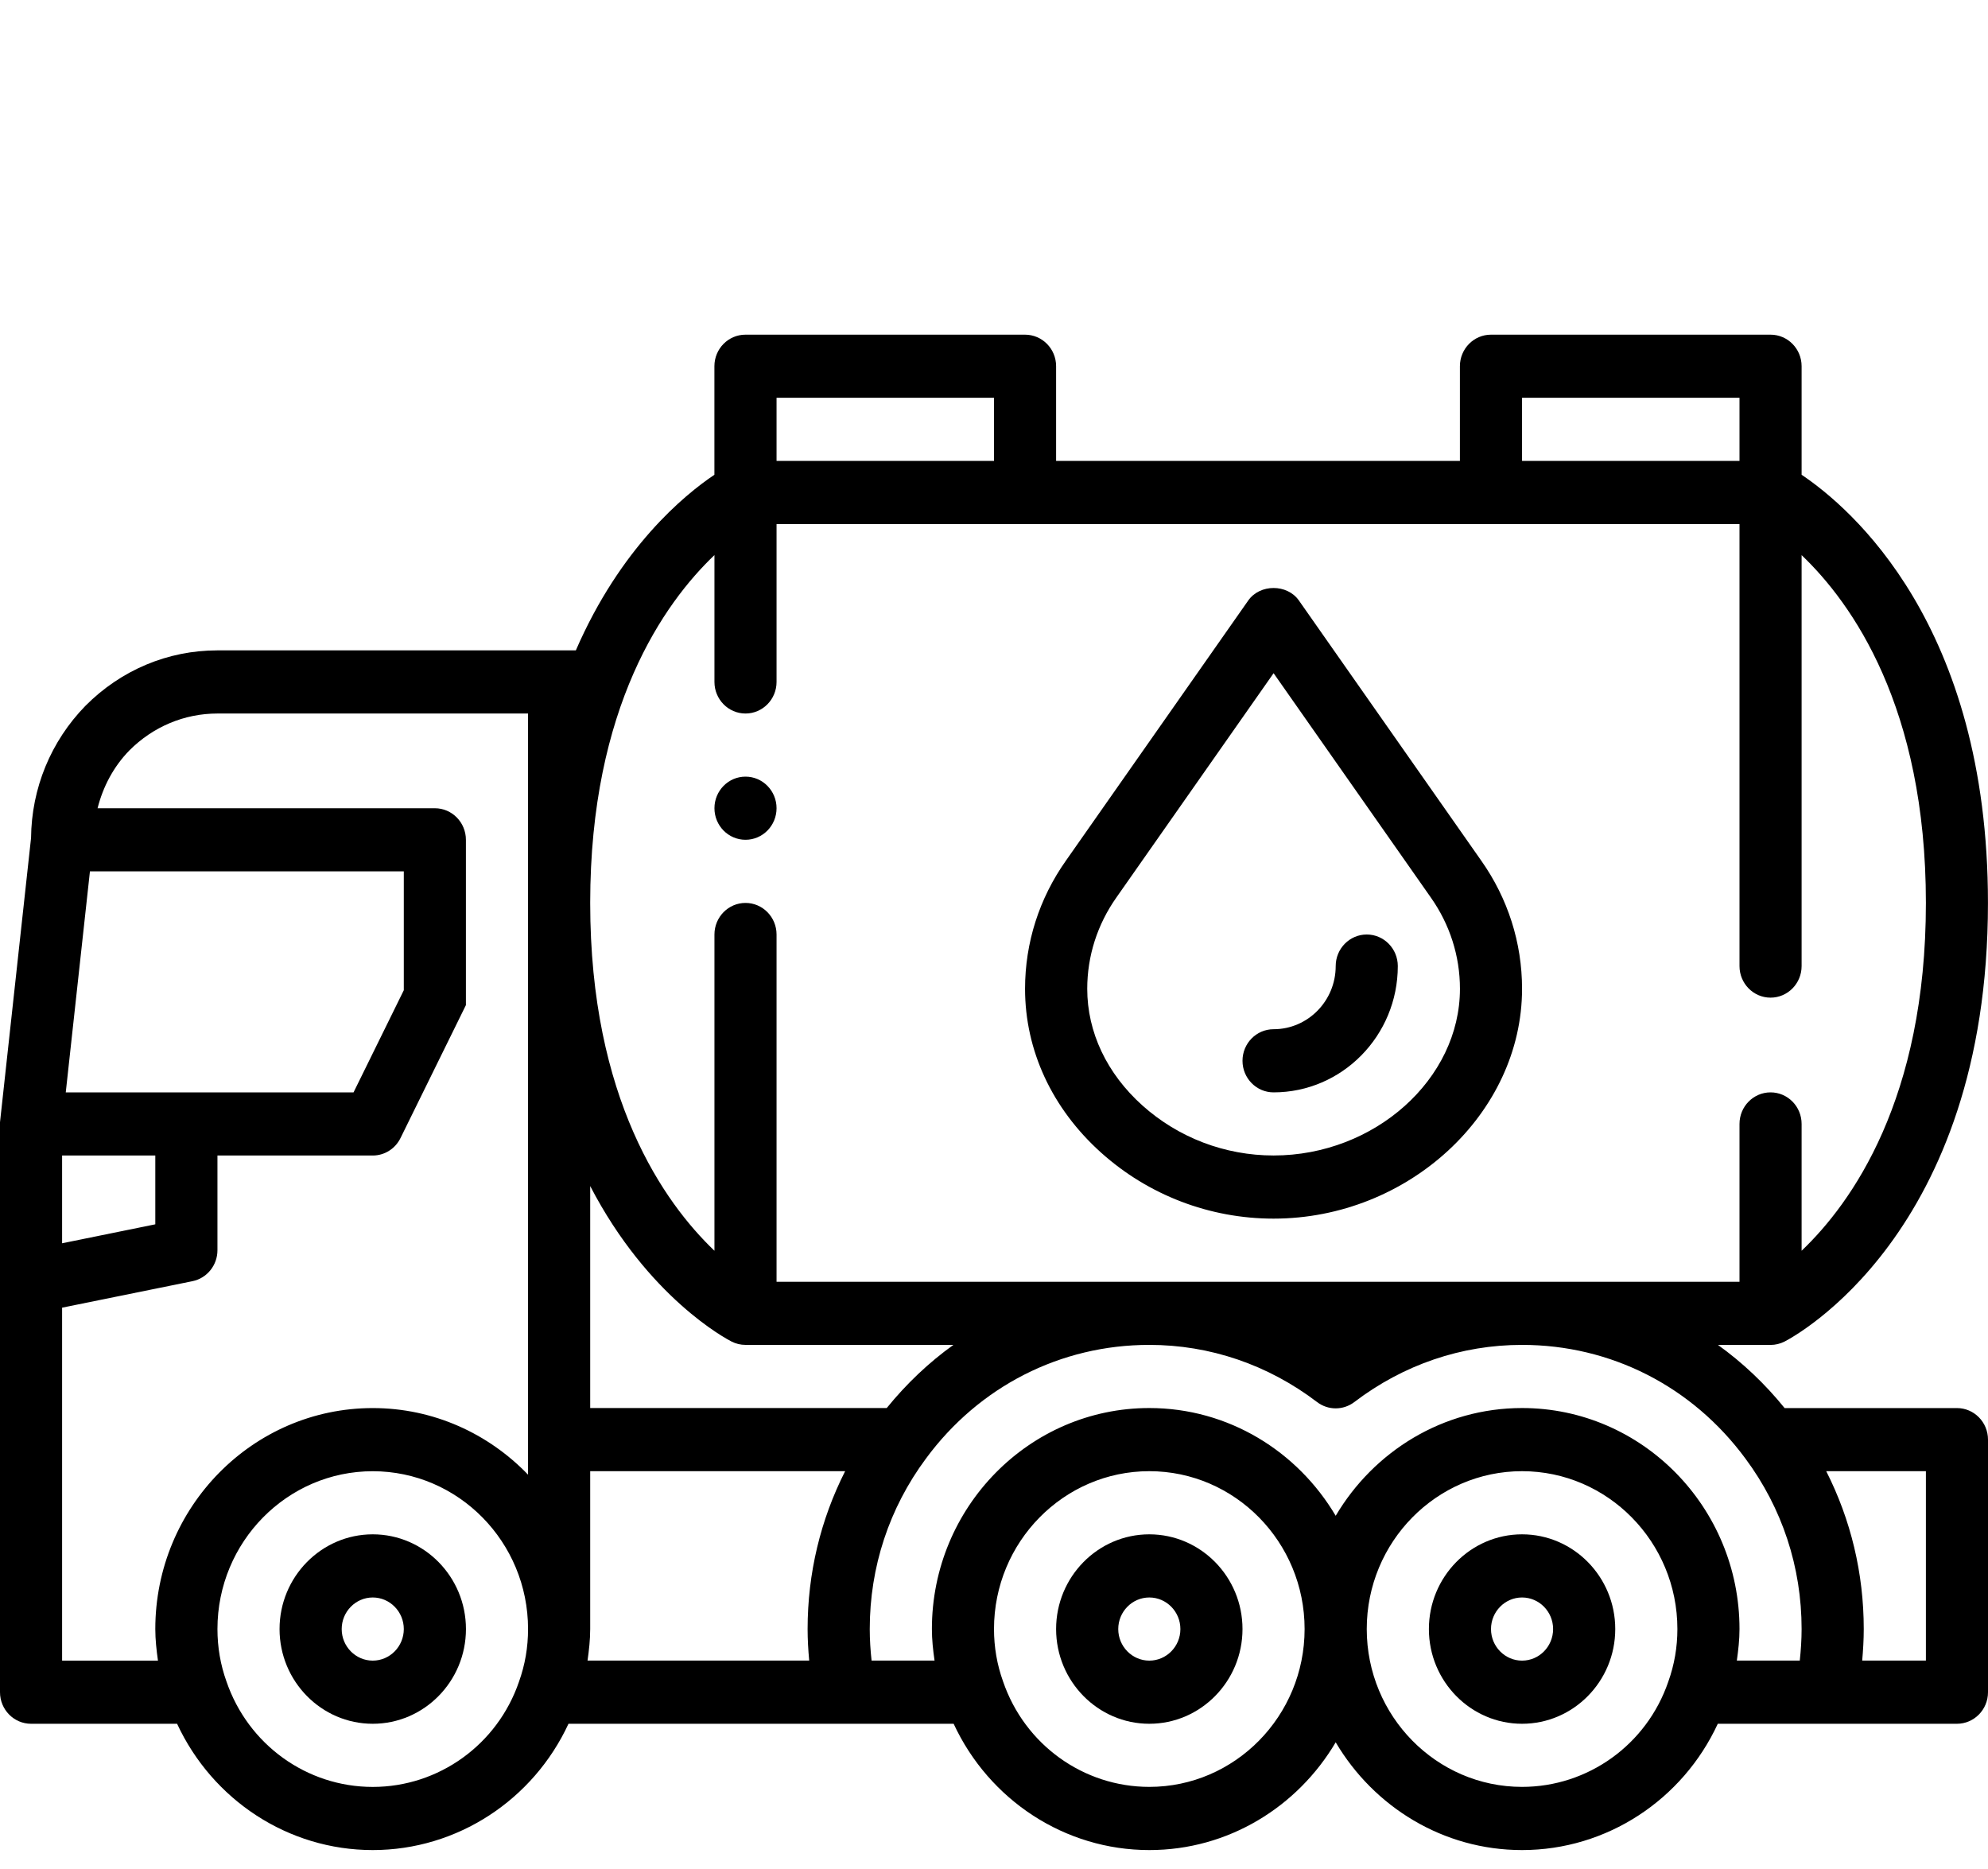
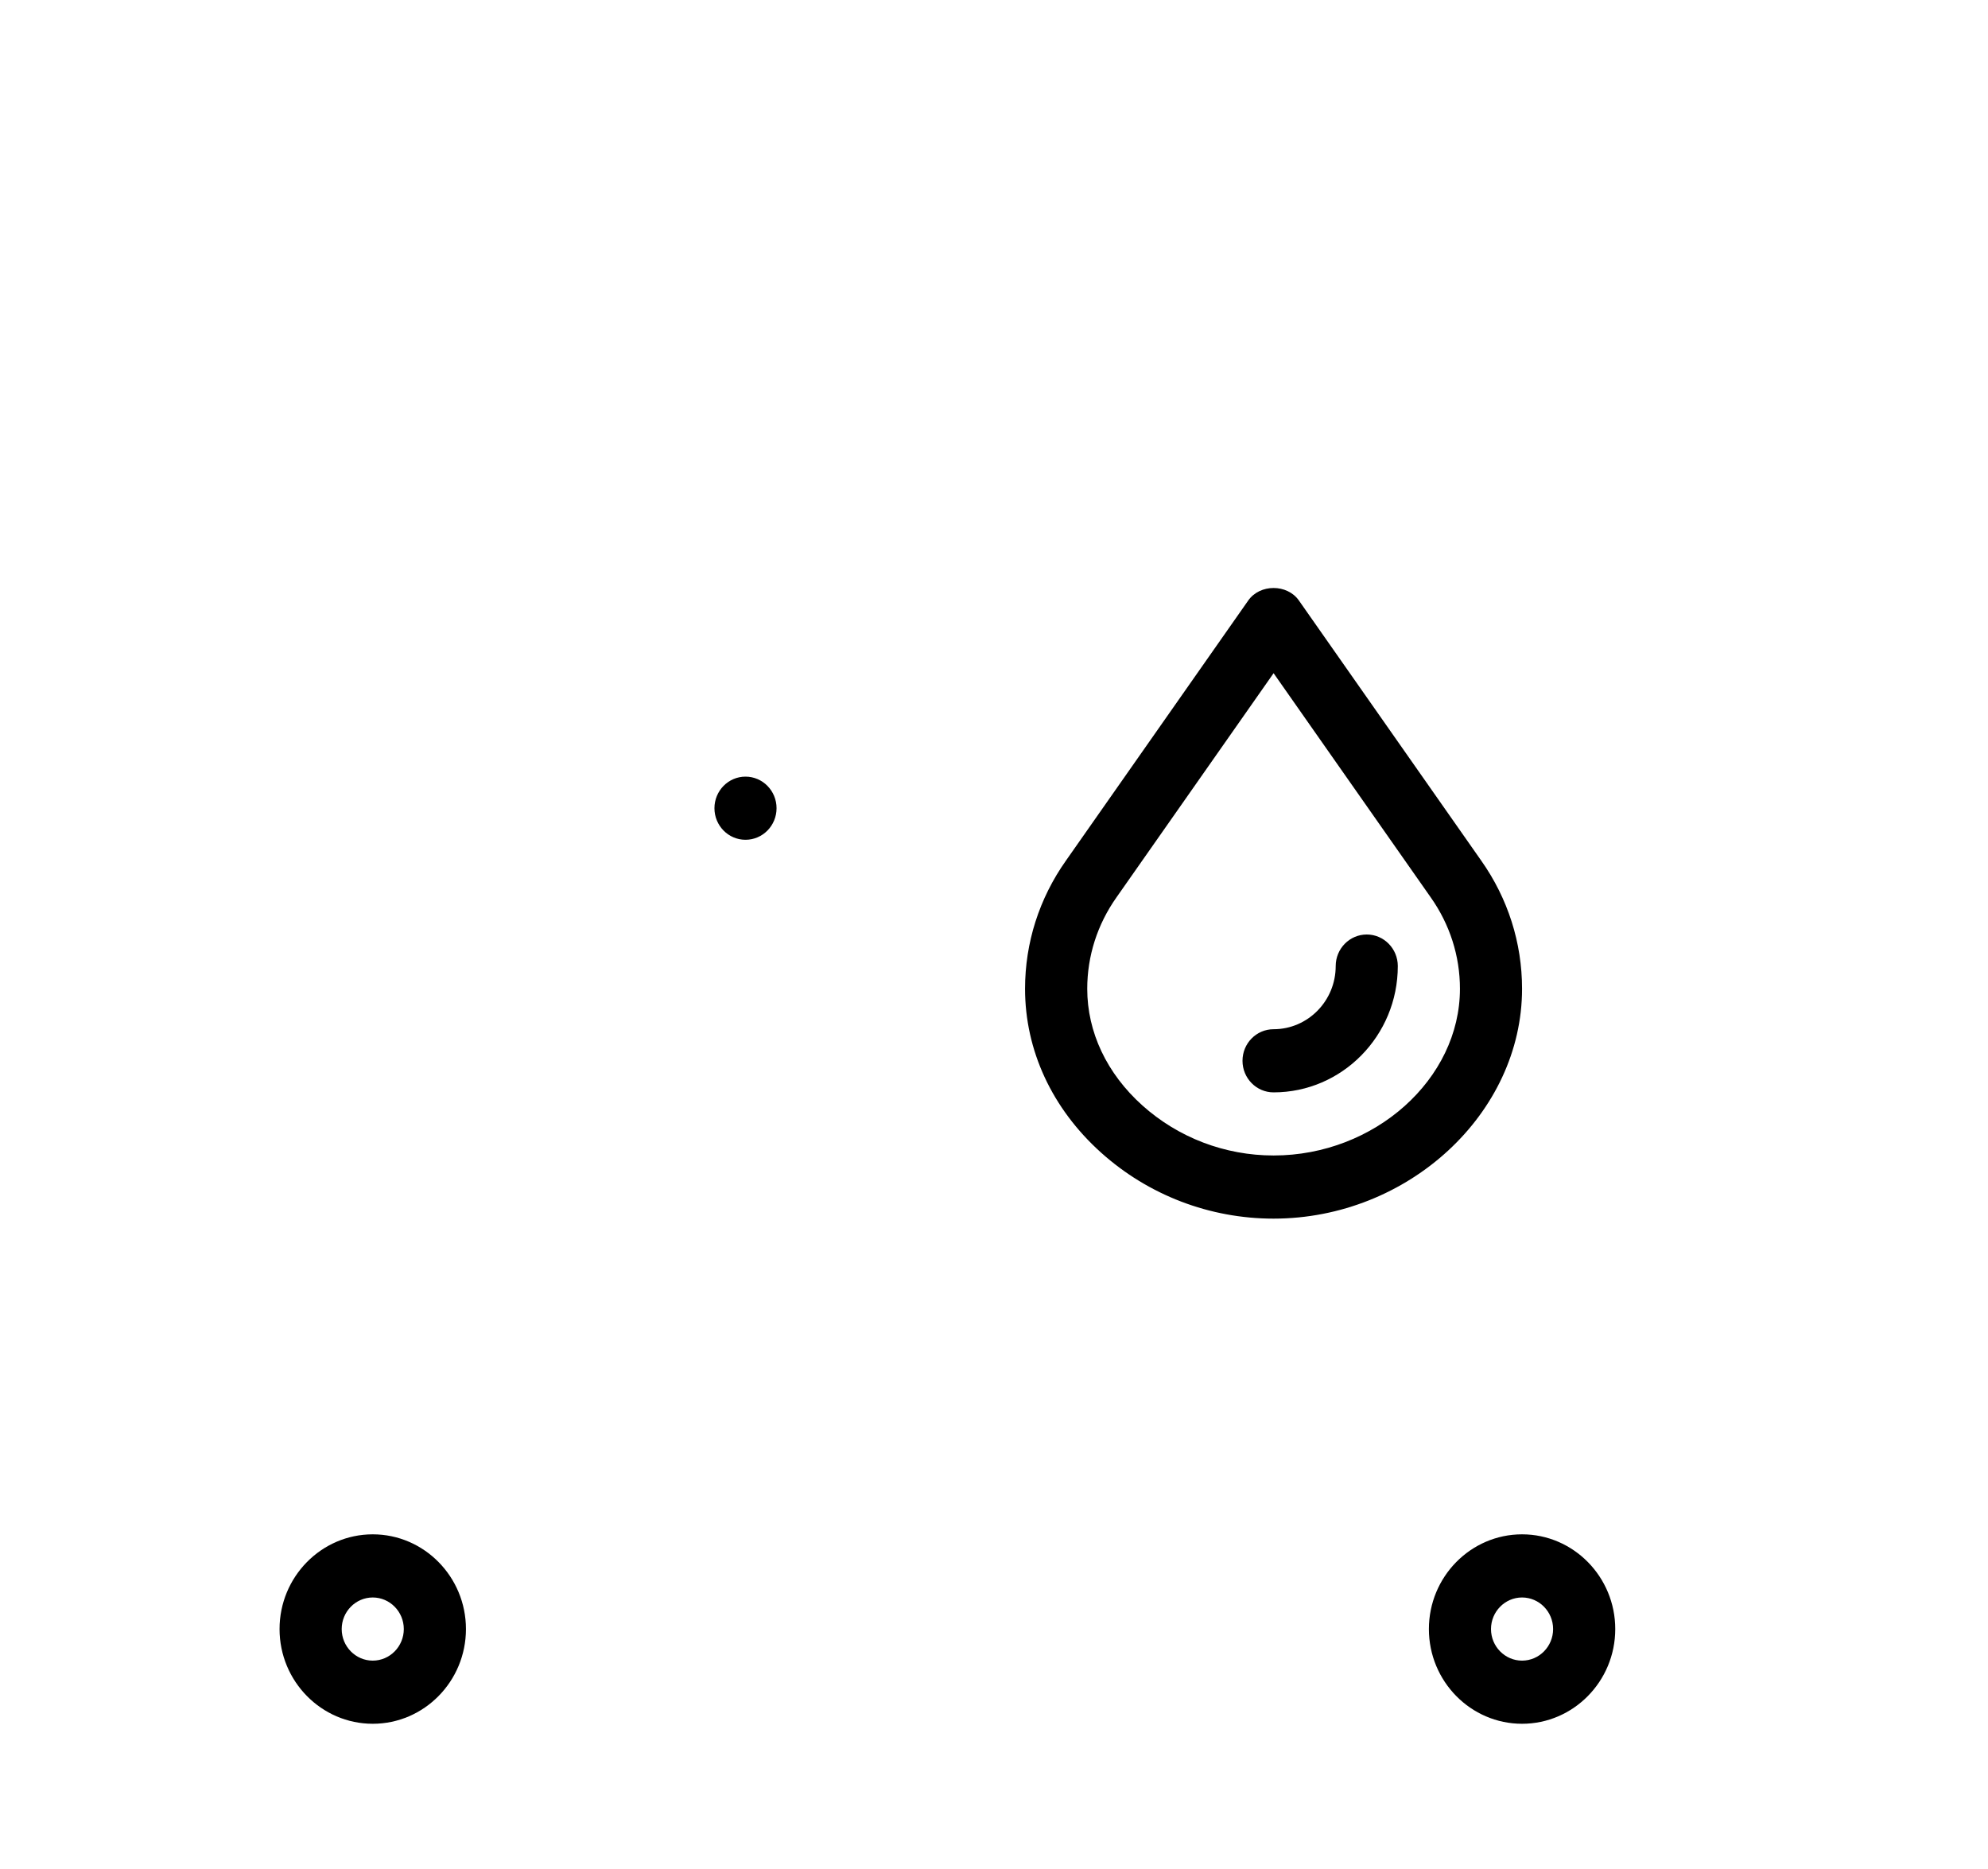
<svg xmlns="http://www.w3.org/2000/svg" width="50" height="47" viewBox="0 0 50 47" fill="none">
  <path d="M18.75 21.118C19.181 21.118 19.531 20.763 19.531 20.324C19.531 19.886 19.181 19.53 18.75 19.53C18.319 19.53 17.969 19.886 17.969 20.324C17.969 20.763 18.319 21.118 18.75 21.118Z" fill="black" />
  <path d="M9.375 38.584C8.083 38.584 7.031 39.653 7.031 40.966C7.031 42.279 8.083 43.348 9.375 43.348C10.667 43.348 11.719 42.279 11.719 40.966C11.719 39.653 10.667 38.584 9.375 38.584ZM9.375 41.76C8.945 41.76 8.594 41.404 8.594 40.966C8.594 40.529 8.945 40.172 9.375 40.172C9.805 40.172 10.156 40.529 10.156 40.966C10.156 41.404 9.805 41.76 9.375 41.76Z" fill="black" />
-   <path d="M28.906 38.584C27.614 38.584 26.562 39.653 26.562 40.966C26.562 42.279 27.614 43.348 28.906 43.348C30.198 43.348 31.25 42.279 31.25 40.966C31.25 39.653 30.198 38.584 28.906 38.584ZM28.906 41.76C28.476 41.76 28.125 41.404 28.125 40.966C28.125 40.529 28.476 40.172 28.906 40.172C29.337 40.172 29.688 40.529 29.688 40.966C29.688 41.404 29.337 41.76 28.906 41.76Z" fill="black" />
  <path d="M38.281 38.584C36.989 38.584 35.938 39.653 35.938 40.966C35.938 42.279 36.989 43.348 38.281 43.348C39.573 43.348 40.625 42.279 40.625 40.966C40.625 39.653 39.573 38.584 38.281 38.584ZM38.281 41.76C37.851 41.76 37.5 41.404 37.5 40.966C37.5 40.529 37.851 40.172 38.281 40.172C38.712 40.172 39.062 40.529 39.062 40.966C39.062 41.404 38.712 41.76 38.281 41.76Z" fill="black" />
-   <path d="M49.219 35.409H44.885C44.389 34.797 43.827 34.265 43.208 33.821H44.531C44.652 33.821 44.772 33.792 44.88 33.738C45.089 33.631 49.999 31.041 49.999 22.706C49.999 15.706 46.544 12.767 45.312 11.939V9.209C45.312 8.771 44.962 8.416 44.531 8.416H37.499C37.068 8.416 36.718 8.771 36.718 9.209V11.591H26.562V9.209C26.562 8.771 26.212 8.416 25.78 8.416H18.749C18.318 8.416 17.968 8.771 17.968 9.209V11.939C17.206 12.45 15.605 13.77 14.483 16.355H5.469C4.222 16.355 3.045 16.848 2.148 17.75C1.277 18.644 0.793 19.823 0.781 21.072L0 28.221V42.554C0 42.992 0.35 43.348 0.781 43.348H4.454C5.344 45.264 7.247 46.524 9.375 46.524C11.503 46.524 13.412 45.261 14.298 43.348H23.985C24.875 45.264 26.778 46.524 28.906 46.524C30.897 46.524 32.637 45.434 33.594 43.814C34.551 45.434 36.291 46.524 38.281 46.524C40.413 46.524 42.319 45.261 43.204 43.348H49.219C49.65 43.348 50 42.992 50 42.554V36.203C50 35.764 49.65 35.409 49.219 35.409ZM2.262 21.912H10.156V24.901L8.892 27.47H1.654L2.262 21.912ZM1.562 29.057H3.906V30.788L1.562 31.265V29.057ZM13.052 42.293C12.511 43.873 11.034 44.936 9.375 44.936C7.716 44.936 6.24 43.874 5.695 42.282C5.545 41.864 5.469 41.422 5.469 40.966C5.469 38.777 7.221 36.997 9.375 36.997C11.529 36.997 13.281 38.777 13.281 40.966C13.281 41.422 13.206 41.864 13.052 42.293ZM13.281 36.203V37.084C12.287 36.052 10.905 35.409 9.375 35.409C6.359 35.409 3.906 37.902 3.906 40.966C3.906 41.235 3.936 41.499 3.973 41.76H1.562V32.884L4.841 32.218C5.205 32.144 5.469 31.818 5.469 31.44V29.058H9.375C9.671 29.058 9.941 28.888 10.073 28.619L11.718 25.276V21.119C11.718 20.681 11.368 20.325 10.937 20.325H2.454C2.591 19.783 2.856 19.279 3.252 18.873C3.849 18.274 4.636 17.943 5.469 17.943H13.281V36.203ZM38.281 10.003H43.75V11.591H38.281V10.003ZM19.531 10.003H25V11.591H19.531V10.003ZM17.969 13.959V17.149C17.969 17.587 18.319 17.943 18.75 17.943C19.181 17.943 19.531 17.587 19.531 17.149V13.179H43.75V24.294C43.75 24.732 44.1 25.088 44.531 25.088C44.962 25.088 45.312 24.732 45.312 24.294V13.96C46.576 15.165 48.438 17.777 48.438 22.706C48.438 27.636 46.575 30.249 45.312 31.453V28.264C45.312 27.825 44.962 27.47 44.531 27.47C44.1 27.47 43.75 27.825 43.75 28.264V32.233H19.531V23.5C19.531 23.062 19.181 22.706 18.75 22.706C18.319 22.706 17.969 23.062 17.969 23.5V31.453C16.706 30.247 14.844 27.636 14.844 22.706C14.844 17.777 16.706 15.163 17.969 13.959ZM14.844 29.826C16.301 32.632 18.27 33.67 18.401 33.737C18.509 33.792 18.629 33.82 18.75 33.82H23.979C23.36 34.264 22.798 34.797 22.302 35.408H14.844V29.826ZM20.352 41.759H14.777C14.814 41.497 14.844 41.234 14.844 40.965V36.996H21.256C20.637 38.217 20.312 39.565 20.312 40.965C20.312 41.231 20.328 41.496 20.352 41.759ZM28.906 44.935C27.248 44.935 25.771 43.873 25.227 42.281C25.077 41.863 25 41.421 25 40.965C25 38.777 26.752 36.996 28.906 36.996C31.06 36.996 32.812 38.777 32.812 40.965C32.812 43.154 31.06 44.935 28.906 44.935ZM41.958 42.292C41.417 43.873 39.94 44.935 38.281 44.935C36.127 44.935 34.375 43.154 34.375 40.965C34.375 38.777 36.127 36.996 38.281 36.996C40.435 36.996 42.188 38.777 42.188 40.965C42.188 41.421 42.112 41.863 41.958 42.292ZM45.266 41.759H43.683C43.72 41.497 43.75 41.234 43.75 40.965C43.75 37.901 41.297 35.408 38.281 35.408C36.291 35.408 34.551 36.498 33.594 38.118C32.637 36.498 30.897 35.408 28.906 35.408C25.891 35.408 23.438 37.901 23.438 40.965C23.438 41.234 23.467 41.498 23.505 41.759H21.921C21.892 41.496 21.875 41.231 21.875 40.965C21.875 39.407 22.363 37.925 23.289 36.678C24.627 34.862 26.675 33.82 28.906 33.82C30.43 33.82 31.889 34.317 33.126 35.258C33.403 35.469 33.784 35.469 34.062 35.258C35.298 34.317 36.757 33.82 38.281 33.82C40.513 33.82 42.56 34.862 43.9 36.68C44.824 37.925 45.312 39.407 45.312 40.965C45.312 41.231 45.294 41.496 45.266 41.759ZM48.438 41.759H46.836C46.859 41.496 46.875 41.231 46.875 40.965C46.875 39.565 46.55 38.216 45.931 36.996H48.438V41.759Z" fill="black" />
  <path d="M27.694 28.986C28.886 30.056 30.427 30.645 32.031 30.645C35.419 30.645 38.281 27.999 38.281 24.865C38.281 23.708 37.925 22.592 37.254 21.642L32.668 15.1C32.375 14.682 31.688 14.682 31.395 15.1L26.811 21.64C26.137 22.592 25.781 23.708 25.781 24.865C25.781 26.414 26.46 27.878 27.694 28.986ZM28.082 22.564L32.032 16.929L35.984 22.566C36.465 23.247 36.719 24.042 36.719 24.865C36.719 27.138 34.573 29.057 32.032 29.057C30.809 29.057 29.635 28.61 28.729 27.796C27.836 26.994 27.345 25.954 27.345 24.866C27.345 24.043 27.599 23.247 28.082 22.564Z" fill="black" />
  <path d="M32.031 27.47C33.755 27.47 35.156 26.045 35.156 24.294C35.156 23.856 34.806 23.5 34.375 23.5C33.944 23.5 33.594 23.856 33.594 24.294C33.594 25.17 32.893 25.882 32.031 25.882C31.6 25.882 31.25 26.237 31.25 26.676C31.25 27.114 31.6 27.47 32.031 27.47Z" fill="black" />
</svg>